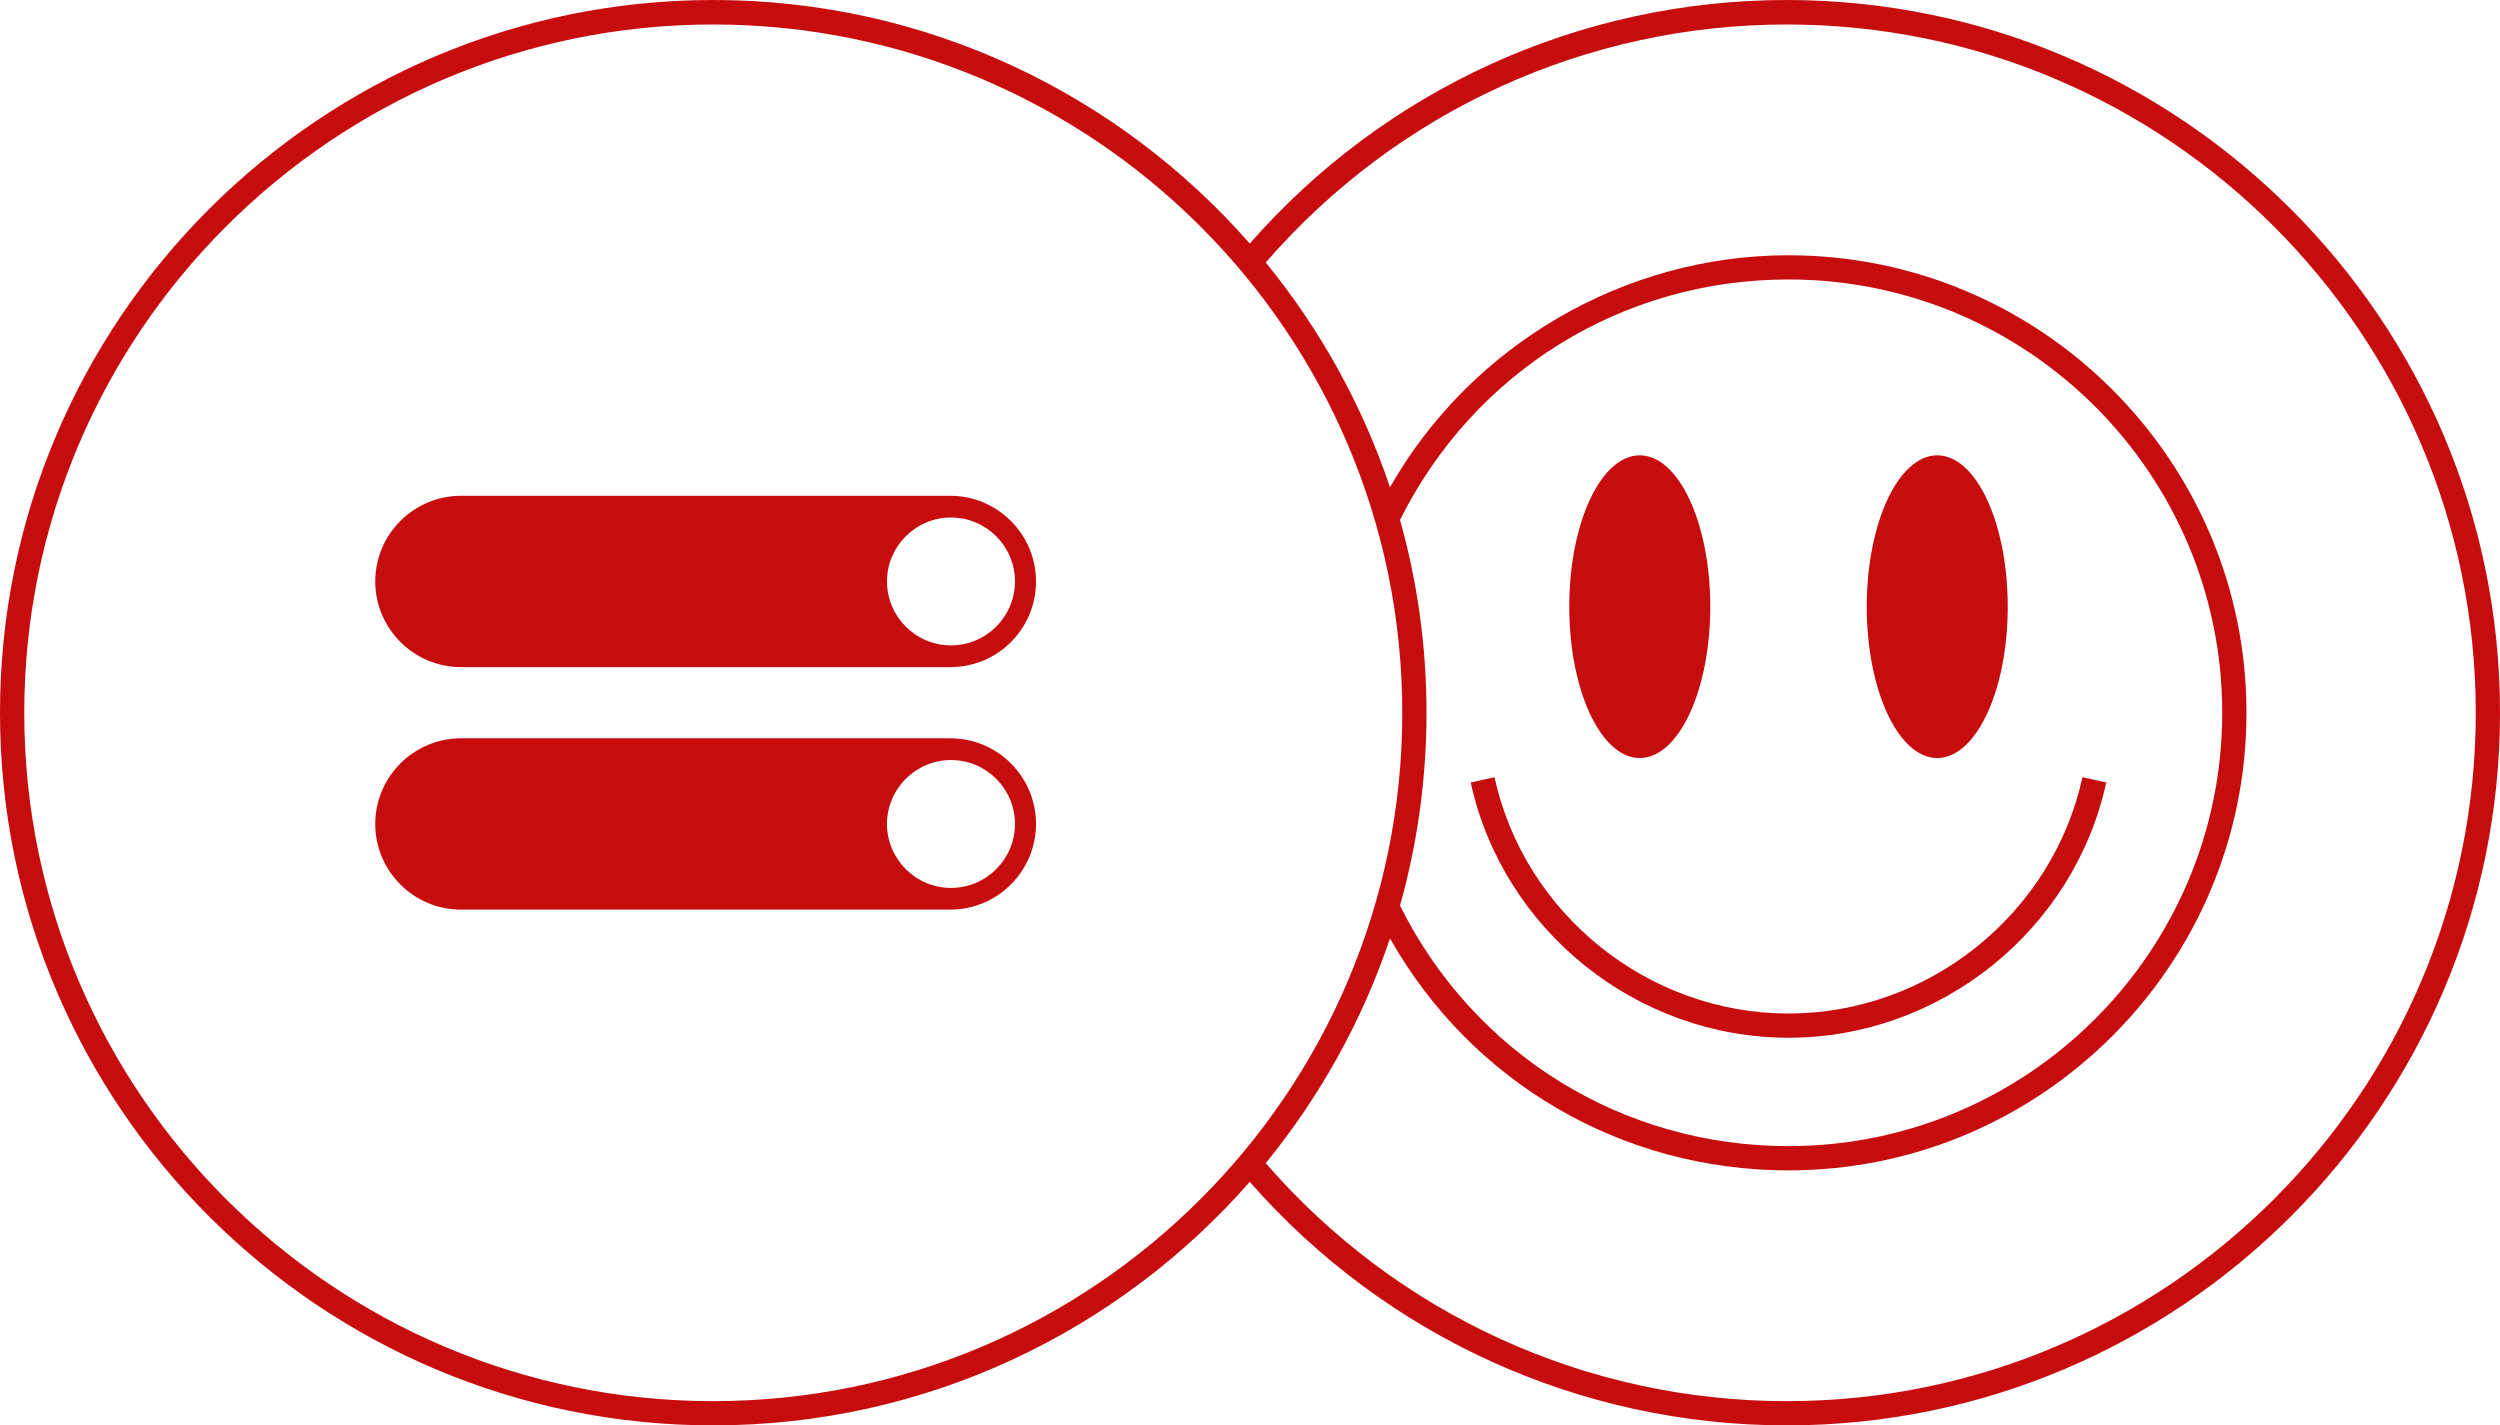
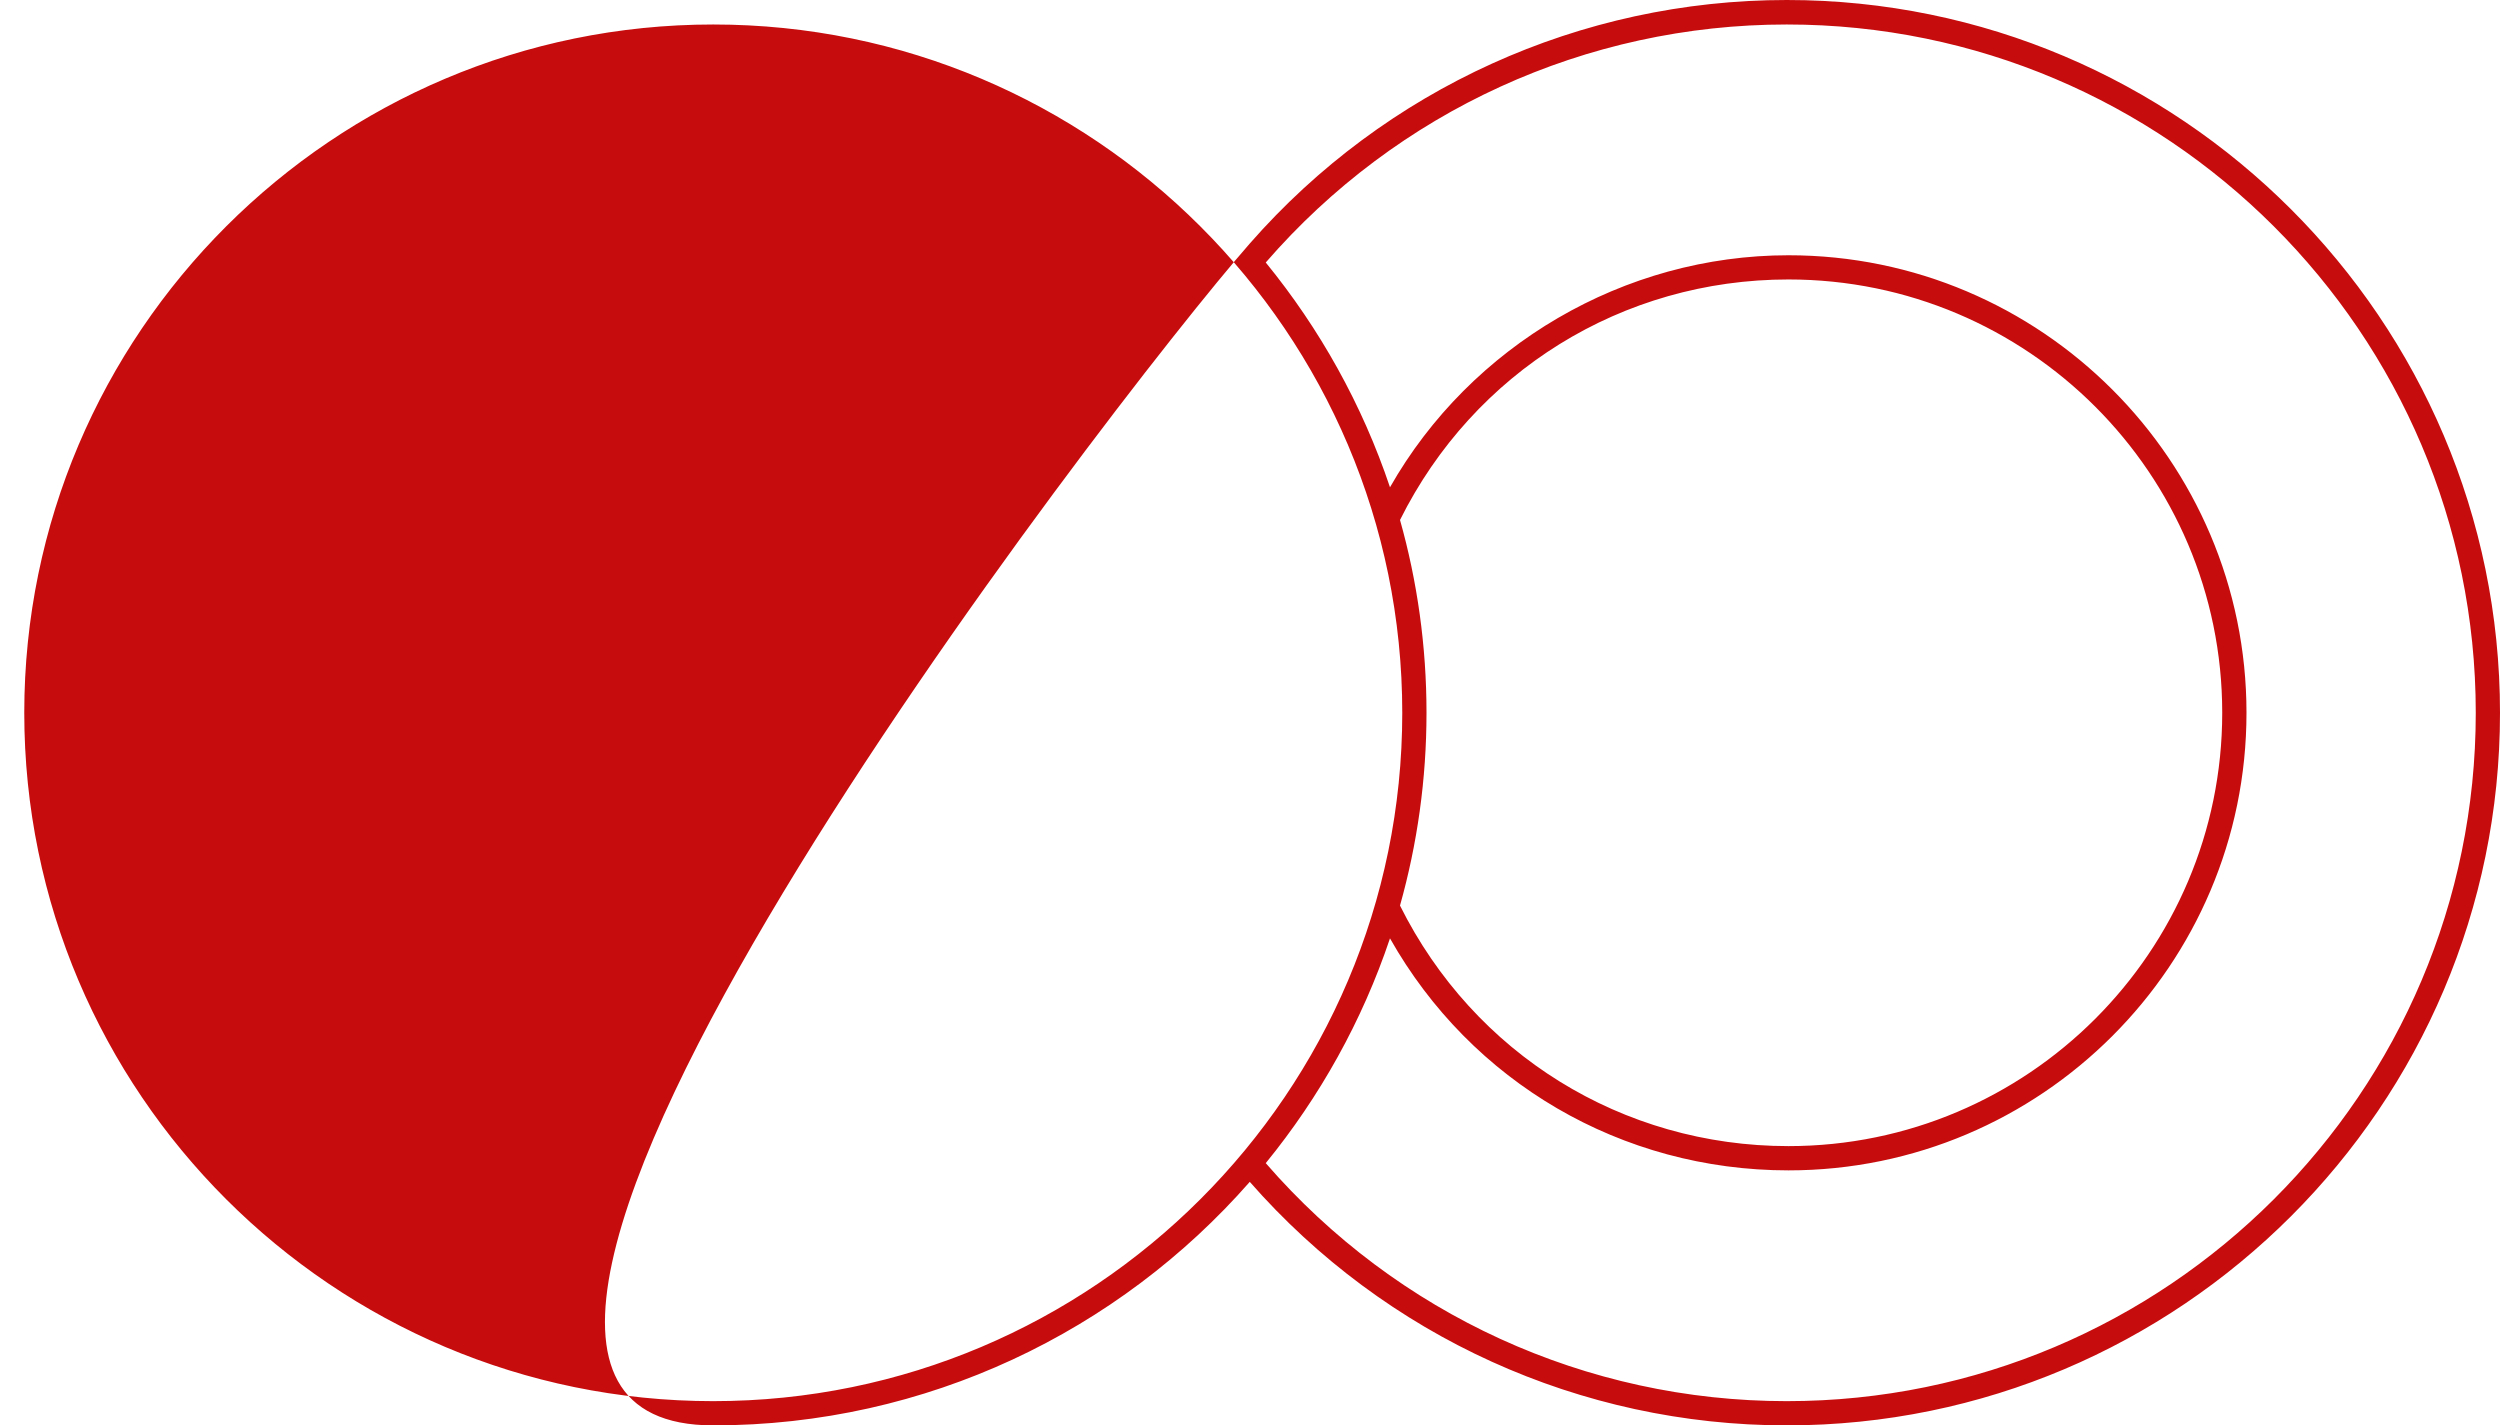
<svg xmlns="http://www.w3.org/2000/svg" id="Layer_1" data-name="Layer 1" viewBox="0 0 784 447">
  <defs>
    <style>.cls-1{fill:#c70c0e}</style>
  </defs>
-   <path class="cls-1" d="M560.33 0c-64.68 0-125.83 27.81-168.4 76.37C350.92 29.61 290.71 0 223.68 0 100.35 0 0 100.26 0 223.54S100.35 447 223.68 447c67.03 0 127.24-29.61 168.25-76.37C434.5 419.19 495.57 447 560.33 447 683.65 447 784 346.74 784 223.54S683.65 0 560.33 0zM223.68 439.4c-119.17 0-216.07-96.81-216.07-215.86S104.51 7.68 223.68 7.68s216.07 96.81 216.07 215.86-96.9 215.86-216.07 215.86zm215.36-276.33c23.21-46.53 69.7-75.43 121.83-75.43 75.03 0 136.02 60.94 136.02 135.89s-61.07 135.89-136.02 135.89c-52.14 0-98.63-28.9-121.83-75.43 5.41-19.27 8.31-39.55 8.31-60.47s-2.9-41.28-8.31-60.47zM560.33 439.4c-62.88 0-122.23-27.18-163.39-74.64 16.93-20.76 30.26-44.57 38.96-70.49 25.48 45.11 72.6 72.76 124.97 72.76 79.18 0 143.63-64.38 143.63-143.49S640.06 80.05 560.87 80.05c-51.59 0-99.65 28.28-124.97 72.76-8.7-25.93-22.03-49.74-38.96-70.49C438.1 34.85 497.45 7.68 560.33 7.68c119.17 0 216.07 96.81 216.07 215.86S679.5 439.4 560.33 439.4z" />
-   <path class="cls-1" d="M514.23 237.72c12.21 0 22.11-21.25 22.11-47.46s-9.9-47.47-22.11-47.47-22.11 21.25-22.11 47.47 9.9 47.46 22.11 47.46zM607.52 237.72c12.21 0 22.11-21.25 22.11-47.46s-9.9-47.47-22.11-47.47-22.11 21.25-22.11 47.47 9.9 47.46 22.11 47.46zM560.87 325.44c47.59 0 89.53-33.68 99.65-80.05l-7.45-1.65c-9.41 42.92-48.22 74.1-92.2 74.1s-82.79-31.17-92.2-74.1l-7.45 1.65c10.11 46.37 52.06 80.05 99.65 80.05zM324.89 182.34c0-14.8-12.07-26.86-26.89-26.86H144.57c-14.82 0-26.89 12.06-26.89 26.86s12.07 26.87 26.89 26.87H298c14.9 0 26.89-11.98 26.89-26.87zm-26.66 20.05c-11.05 0-20.07-9.01-20.07-20.05s9.02-20.05 20.07-20.05 20.07 9.01 20.07 20.05-9.02 20.05-20.07 20.05zM298 231.53H144.57c-14.82 0-26.89 12.06-26.89 26.87s12.07 26.86 26.89 26.86H298c14.82 0 26.89-12.06 26.89-26.86s-12-26.87-26.89-26.87zm.23 46.92c-11.05 0-20.07-9.01-20.07-20.05s9.02-20.05 20.07-20.05 20.07 9.01 20.07 20.05-9.02 20.05-20.07 20.05z" />
+   <path class="cls-1" d="M560.33 0c-64.68 0-125.83 27.81-168.4 76.37S100.35 447 223.68 447c67.03 0 127.24-29.61 168.25-76.37C434.5 419.19 495.57 447 560.33 447 683.65 447 784 346.74 784 223.54S683.65 0 560.33 0zM223.68 439.4c-119.17 0-216.07-96.81-216.07-215.86S104.51 7.68 223.68 7.68s216.07 96.81 216.07 215.86-96.9 215.86-216.07 215.86zm215.36-276.33c23.21-46.53 69.7-75.43 121.83-75.43 75.03 0 136.02 60.94 136.02 135.89s-61.07 135.89-136.02 135.89c-52.14 0-98.63-28.9-121.83-75.43 5.41-19.27 8.31-39.55 8.31-60.47s-2.9-41.28-8.31-60.47zM560.33 439.4c-62.88 0-122.23-27.18-163.39-74.64 16.93-20.76 30.26-44.57 38.96-70.49 25.48 45.11 72.6 72.76 124.97 72.76 79.18 0 143.63-64.38 143.63-143.49S640.06 80.05 560.87 80.05c-51.59 0-99.65 28.28-124.97 72.76-8.7-25.93-22.03-49.74-38.96-70.49C438.1 34.85 497.45 7.68 560.33 7.68c119.17 0 216.07 96.81 216.07 215.86S679.5 439.4 560.33 439.4z" />
</svg>